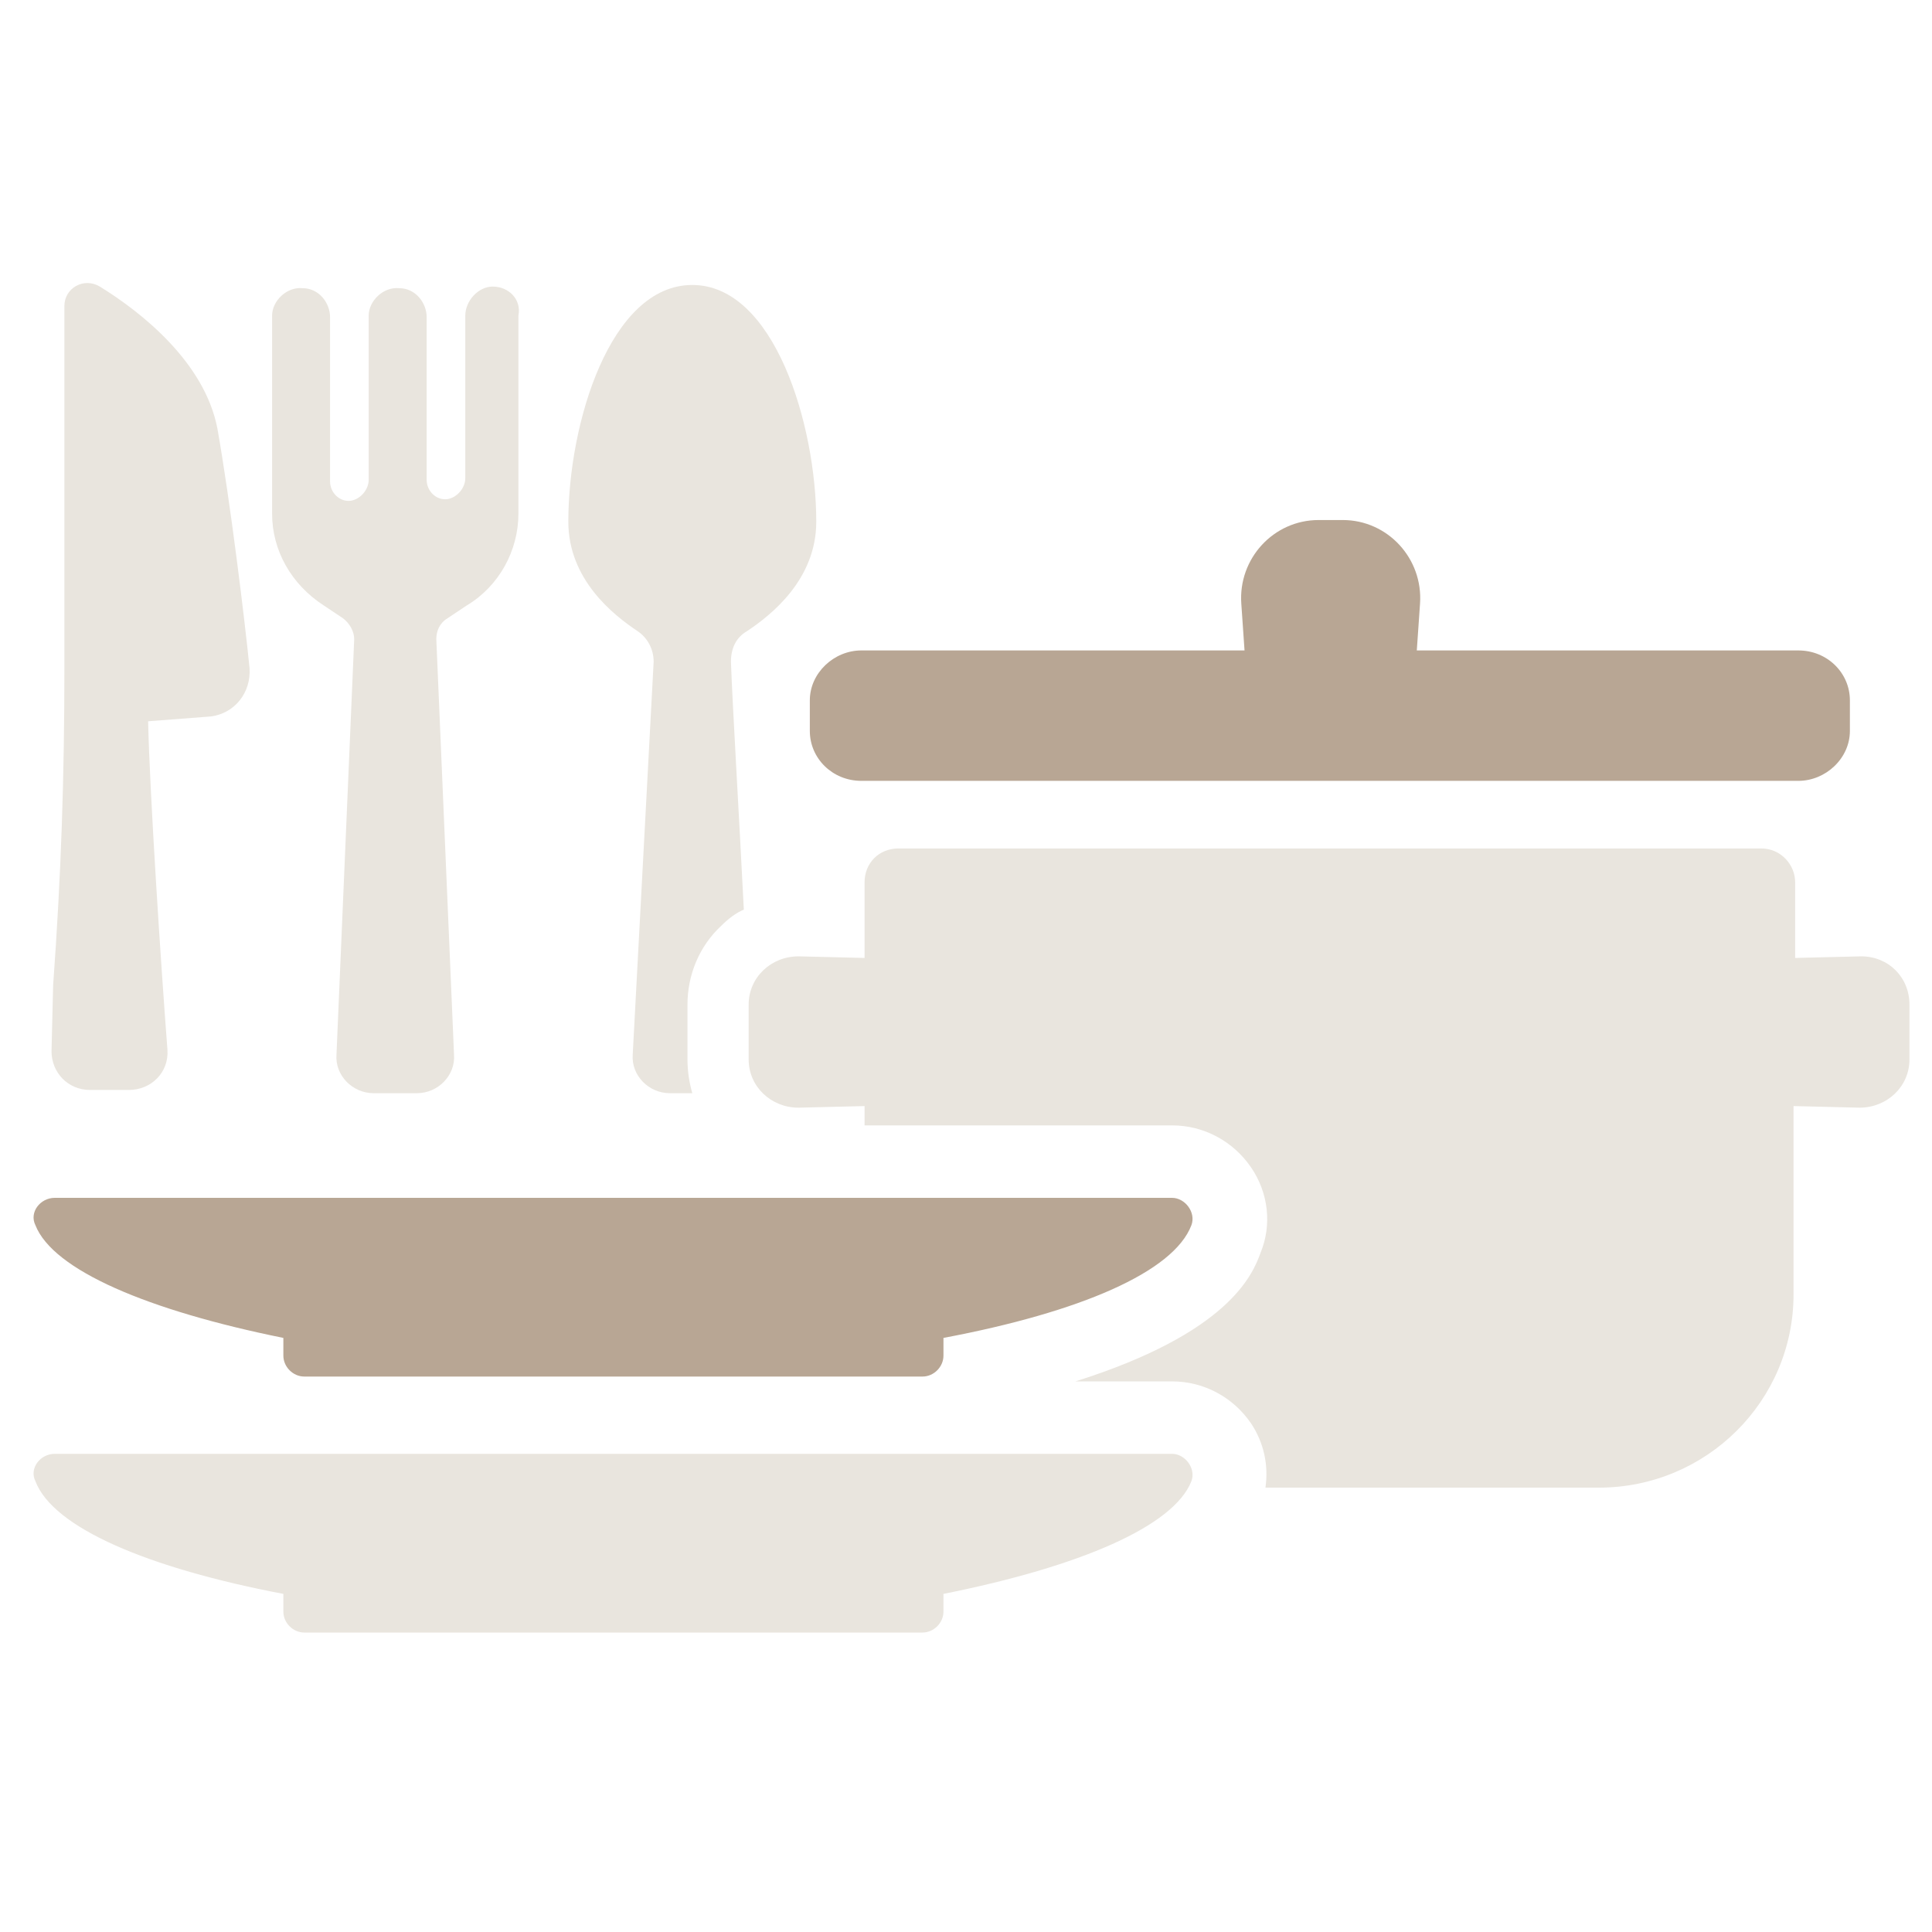
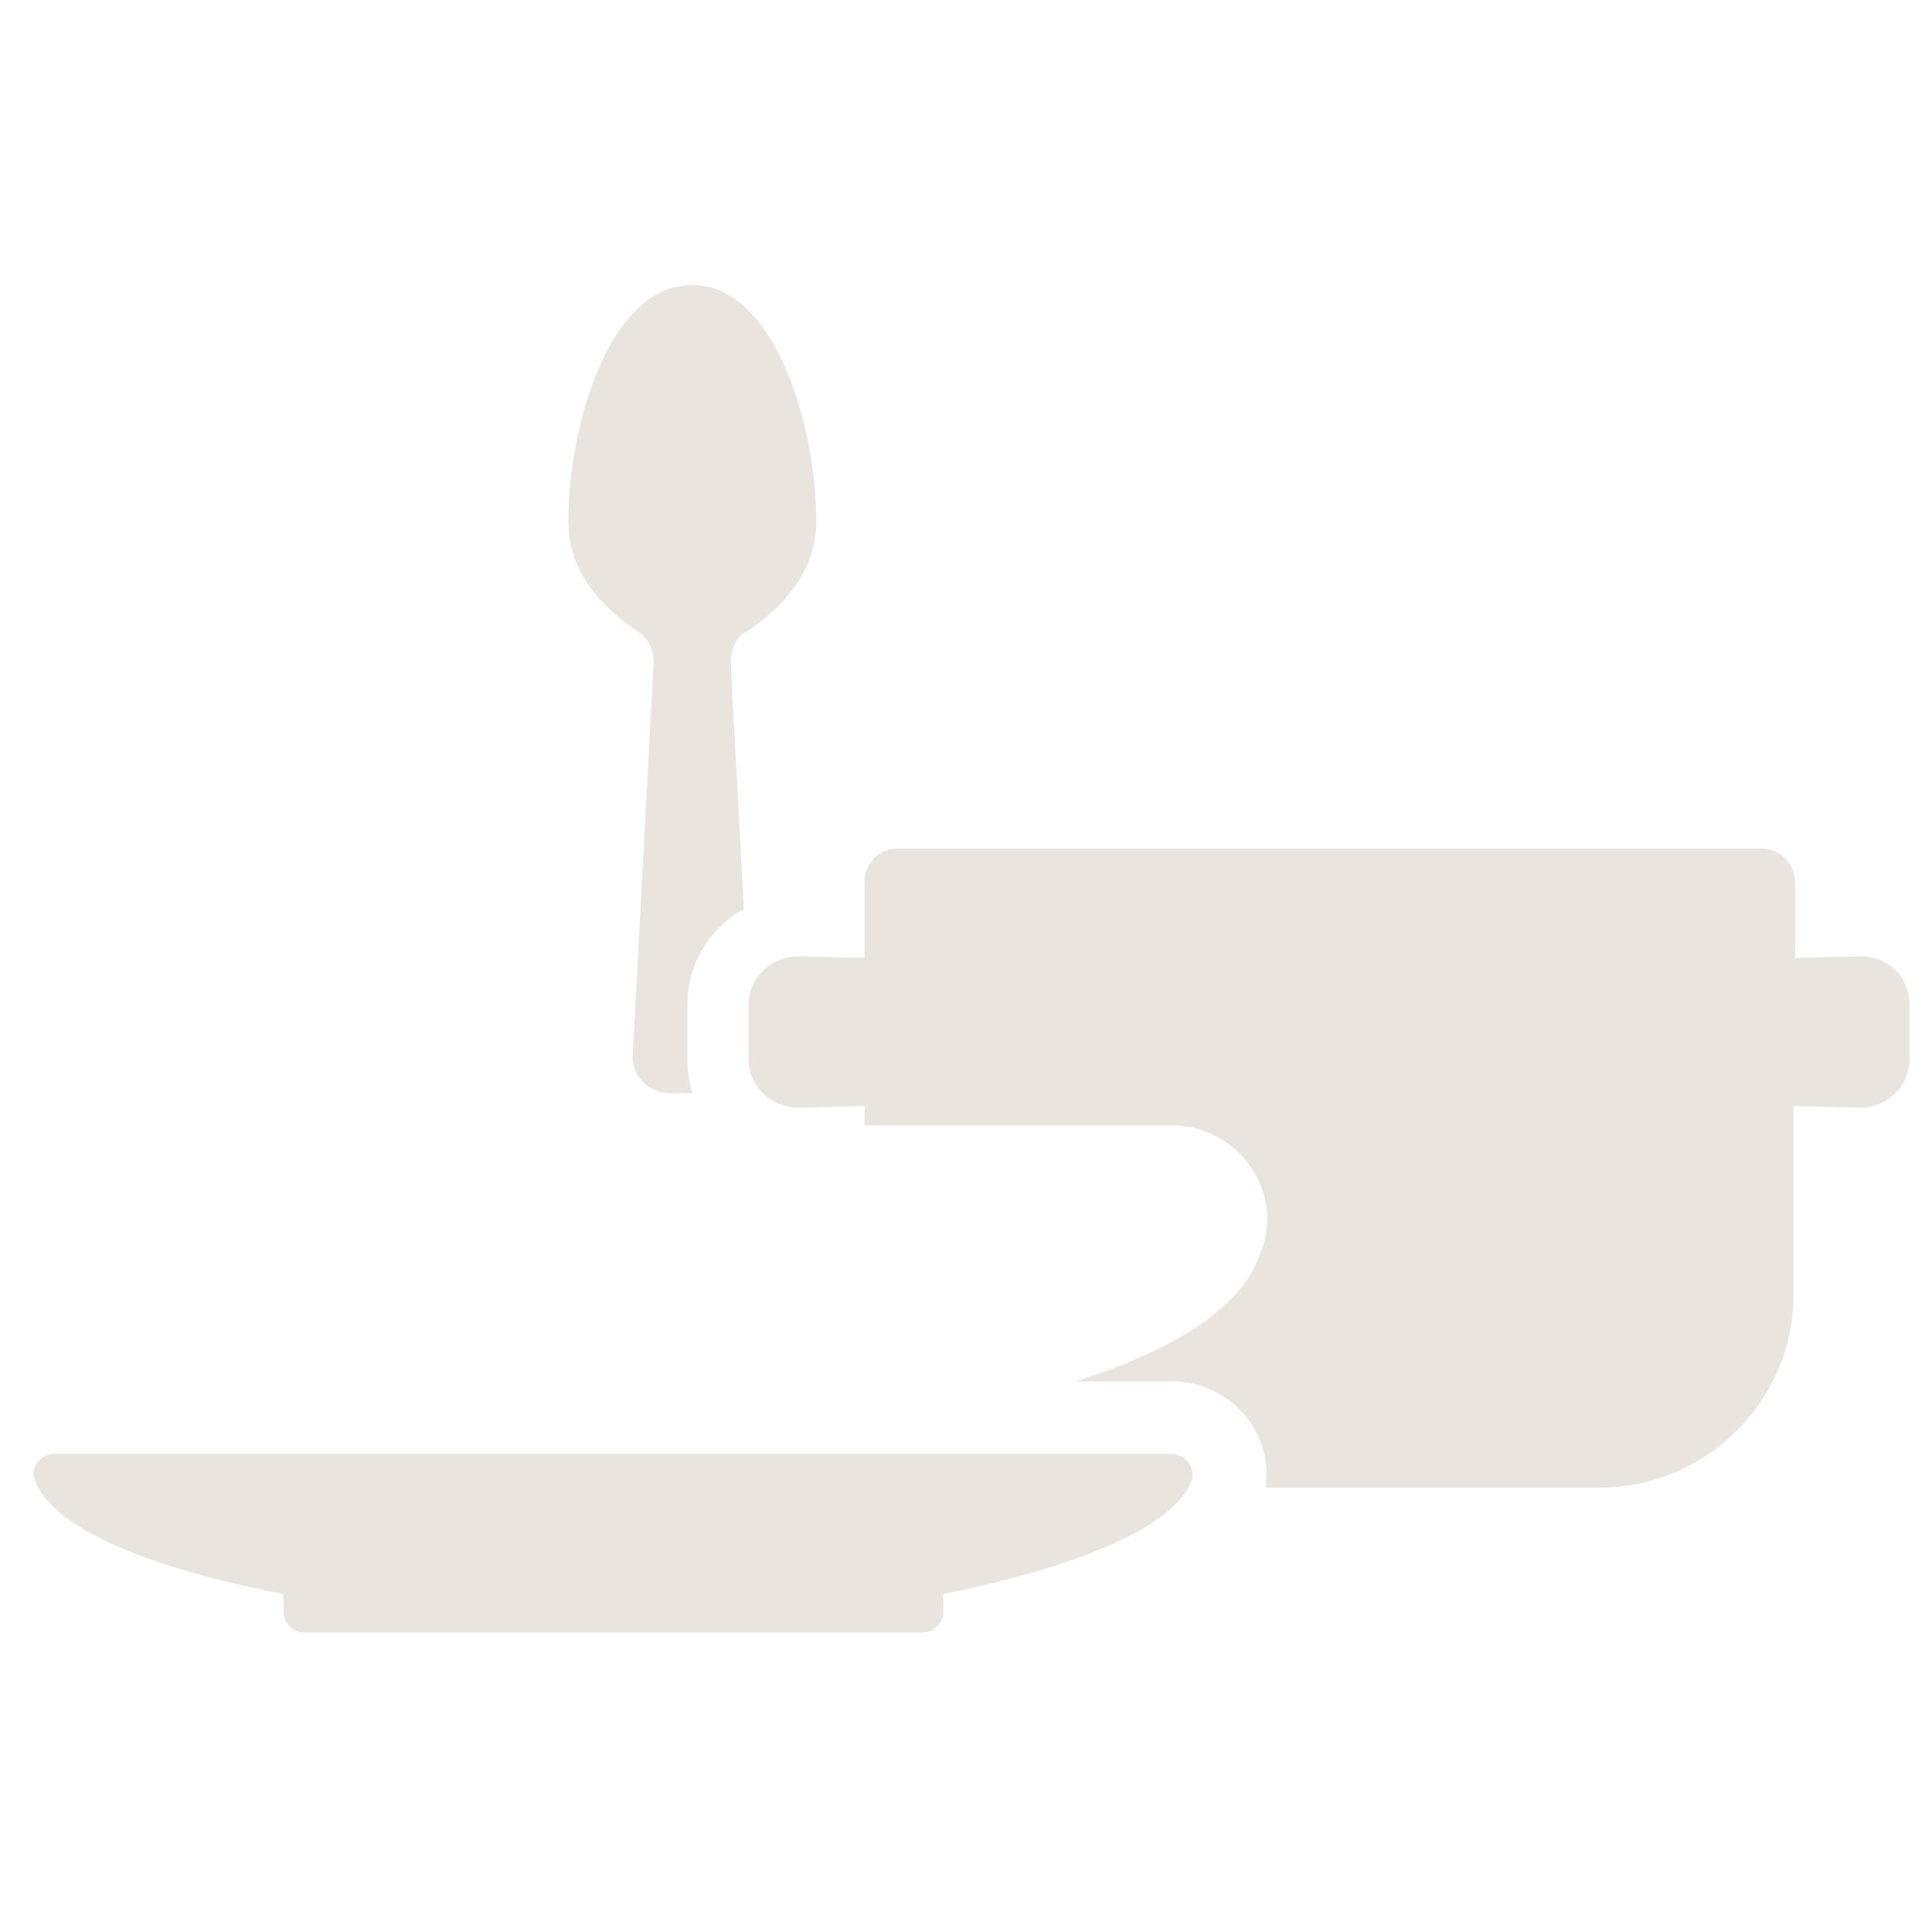
<svg xmlns="http://www.w3.org/2000/svg" id="Layer_1" x="0px" y="0px" viewBox="0 0 120 120" style="enable-background:new 0 0 120 120;" xml:space="preserve">
  <style type="text/css">	.st0{fill:#E9E5DE;}	.st1{fill:#B8A694;}</style>
-   <path class="st0" d="M15.5,41.5c-0.3-3-1.2-10.4-2-14.9c-0.8-4.1-4.7-7.2-7.3-8.8c-1-0.6-2.2,0.1-2.2,1.2v22.4 c0,6.9-0.2,12.9-0.7,19.8l-0.1,4.1c0,1.3,1,2.4,2.4,2.4H8c1.4,0,2.5-1.1,2.4-2.5C10,60,9.3,49.3,9.2,44.8l3.9-0.3 C14.6,44.3,15.6,43,15.5,41.5z" />
-   <path class="st0" d="M30.6,17.8c-0.9,0-1.7,0.9-1.7,1.8v10.1c0,0.6-0.5,1.2-1.1,1.3c-0.7,0.1-1.3-0.5-1.3-1.2V19.7 c0-0.9-0.7-1.8-1.7-1.8c-1-0.1-1.9,0.8-1.9,1.7v10.2c0,0.6-0.5,1.2-1.1,1.3c-0.7,0.1-1.3-0.5-1.3-1.2V19.7c0-0.9-0.7-1.8-1.7-1.8 c-1-0.1-1.9,0.8-1.9,1.7v12.3c0,2.3,1.2,4.4,3.2,5.7l1.2,0.8c0.4,0.3,0.7,0.8,0.7,1.3l-1.1,25.8c-0.1,1.3,1,2.4,2.3,2.4h2.7 c1.3,0,2.4-1.1,2.3-2.4l-1.1-25.8c0-0.5,0.2-1,0.7-1.3l1.2-0.8c2-1.2,3.2-3.4,3.2-5.7V19.6C32.4,18.6,31.6,17.8,30.6,17.8L30.6,17.8 z" />
  <path class="st0" d="M42.7,65.8v-3.4c0-1.8,0.7-3.6,2.1-4.9c0.4-0.4,0.9-0.8,1.4-1c-0.3-6-0.7-12.6-0.8-15.4c0-0.8,0.3-1.5,1-1.9 c1.5-1,4.3-3.2,4.3-6.8c0-6-2.6-14.7-7.7-14.7c-5.1,0-7.7,8.6-7.7,14.7c0,3.6,2.8,5.8,4.3,6.8c0.6,0.4,1,1.1,1,1.9l-1.3,24.4 c-0.1,1.3,1,2.4,2.3,2.4c0.5,0,1,0,1.4,0C42.8,67.2,42.7,66.5,42.7,65.8L42.7,65.8z" />
-   <path class="st1" d="M53.5,48.5h58.2c1.7,0,3.2-1.4,3.2-3.1v-1.9c0-1.7-1.4-3.1-3.2-3.1H88l0.2-2.9c0.2-2.8-2-5.2-4.8-5.2h-1.5 c-2.8,0-5,2.4-4.8,5.2l0.2,2.9H53.5c-1.7,0-3.2,1.4-3.2,3.1v1.9C50.3,47.1,51.7,48.5,53.5,48.5L53.5,48.5z" />
  <path class="st0" d="M115.6,59.4l-4.1,0.1v-4.7c0-1.1-0.9-2.1-2.1-2.1H55.8c-1.2,0-2.1,0.9-2.1,2.1v4.7l-4.1-0.1 c-1.7,0-3.1,1.3-3.1,3v3.4c0,1.7,1.4,3,3.1,3l4.1-0.1v1.2h19.1c2,0,3.8,1,4.9,2.6c1.1,1.6,1.3,3.6,0.6,5.3c-0.5,1.4-2,5-11.5,8h6 c2,0,3.8,1,4.9,2.6c0.8,1.2,1.1,2.6,0.9,4h20.7c6.7,0,12.1-5.4,12.1-12V68.7l4.1,0.1c1.7,0,3.1-1.3,3.1-3v-3.4 C118.6,60.7,117.3,59.4,115.6,59.4L115.6,59.4z" />
  <path class="st0" d="M74,92c0.3-0.8-0.4-1.7-1.2-1.7H3.4c-0.9,0-1.6,0.9-1.2,1.7c1.1,2.9,7,5.4,15.4,7v1.1c0,0.7,0.6,1.3,1.3,1.3 h38.4c0.7,0,1.3-0.6,1.3-1.3v-1.1C67.1,97.3,72.9,94.8,74,92L74,92z" />
-   <path class="st1" d="M17.6,83.1v1.1c0,0.7,0.6,1.3,1.3,1.3h38.4c0.7,0,1.3-0.6,1.3-1.3v-1.1c8.5-1.6,14.3-4.1,15.4-7 c0.3-0.8-0.4-1.7-1.2-1.7H3.4c-0.9,0-1.6,0.9-1.2,1.7C3.3,78.9,9.2,81.4,17.6,83.1L17.6,83.1z" />
</svg>